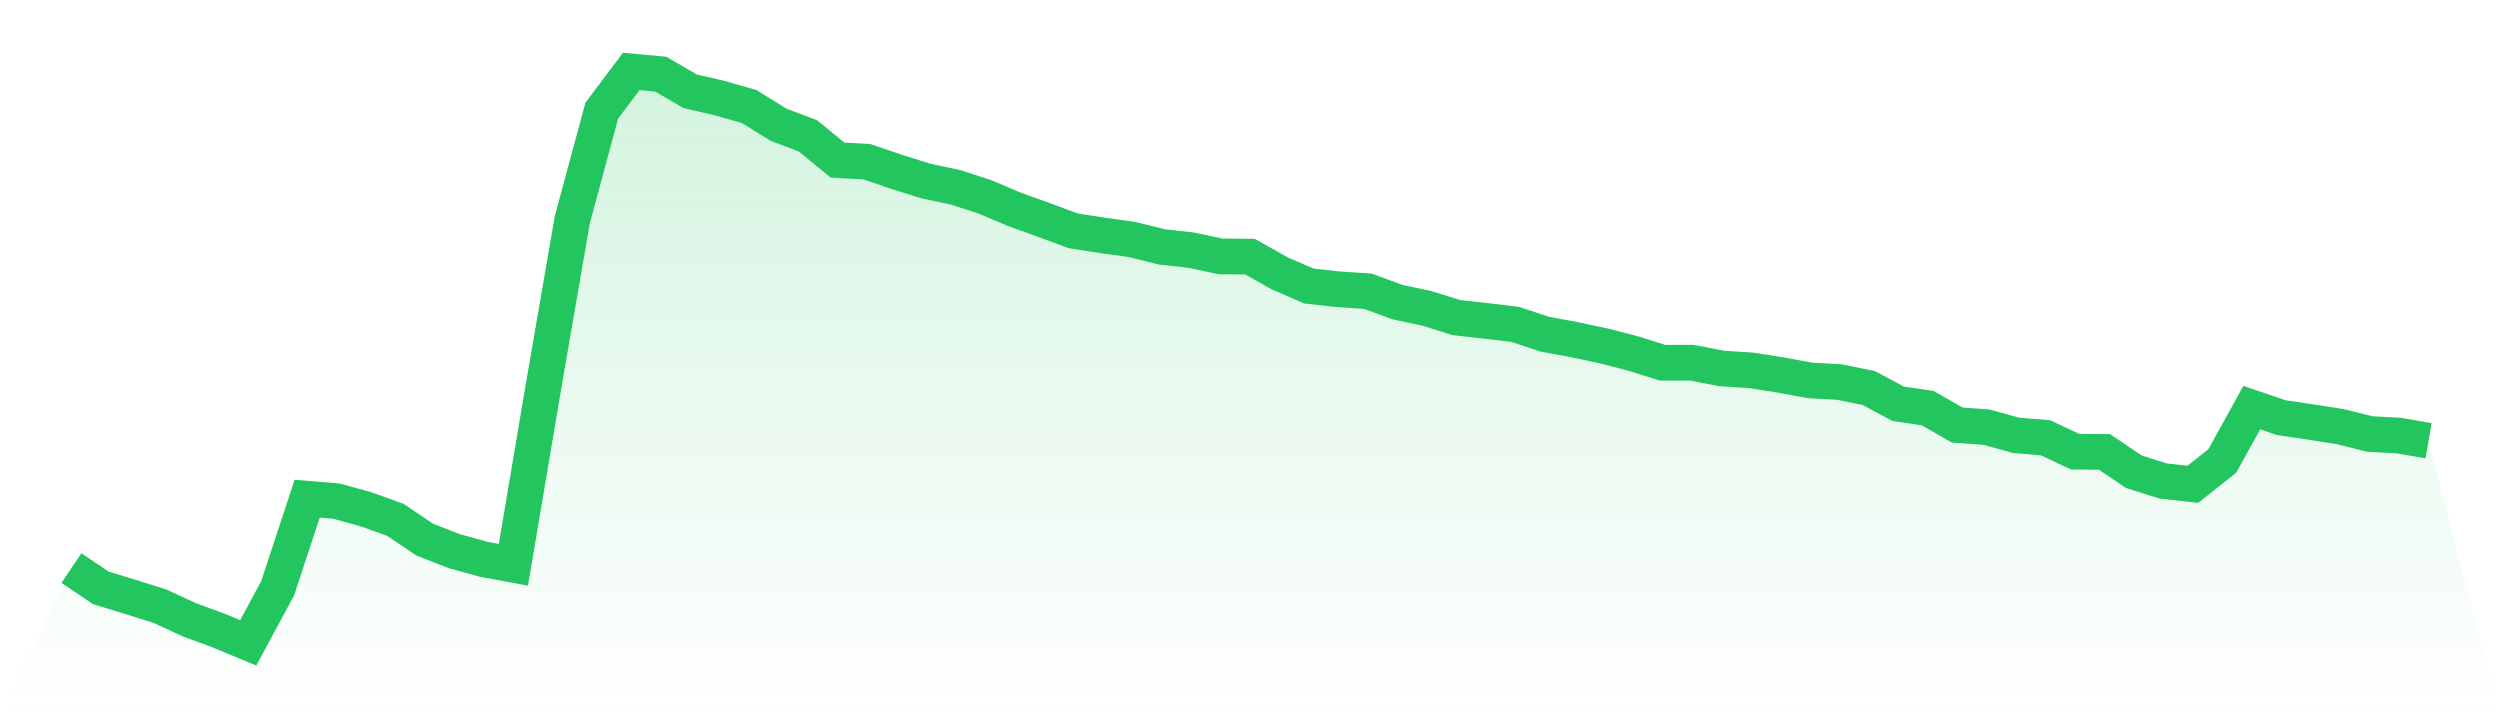
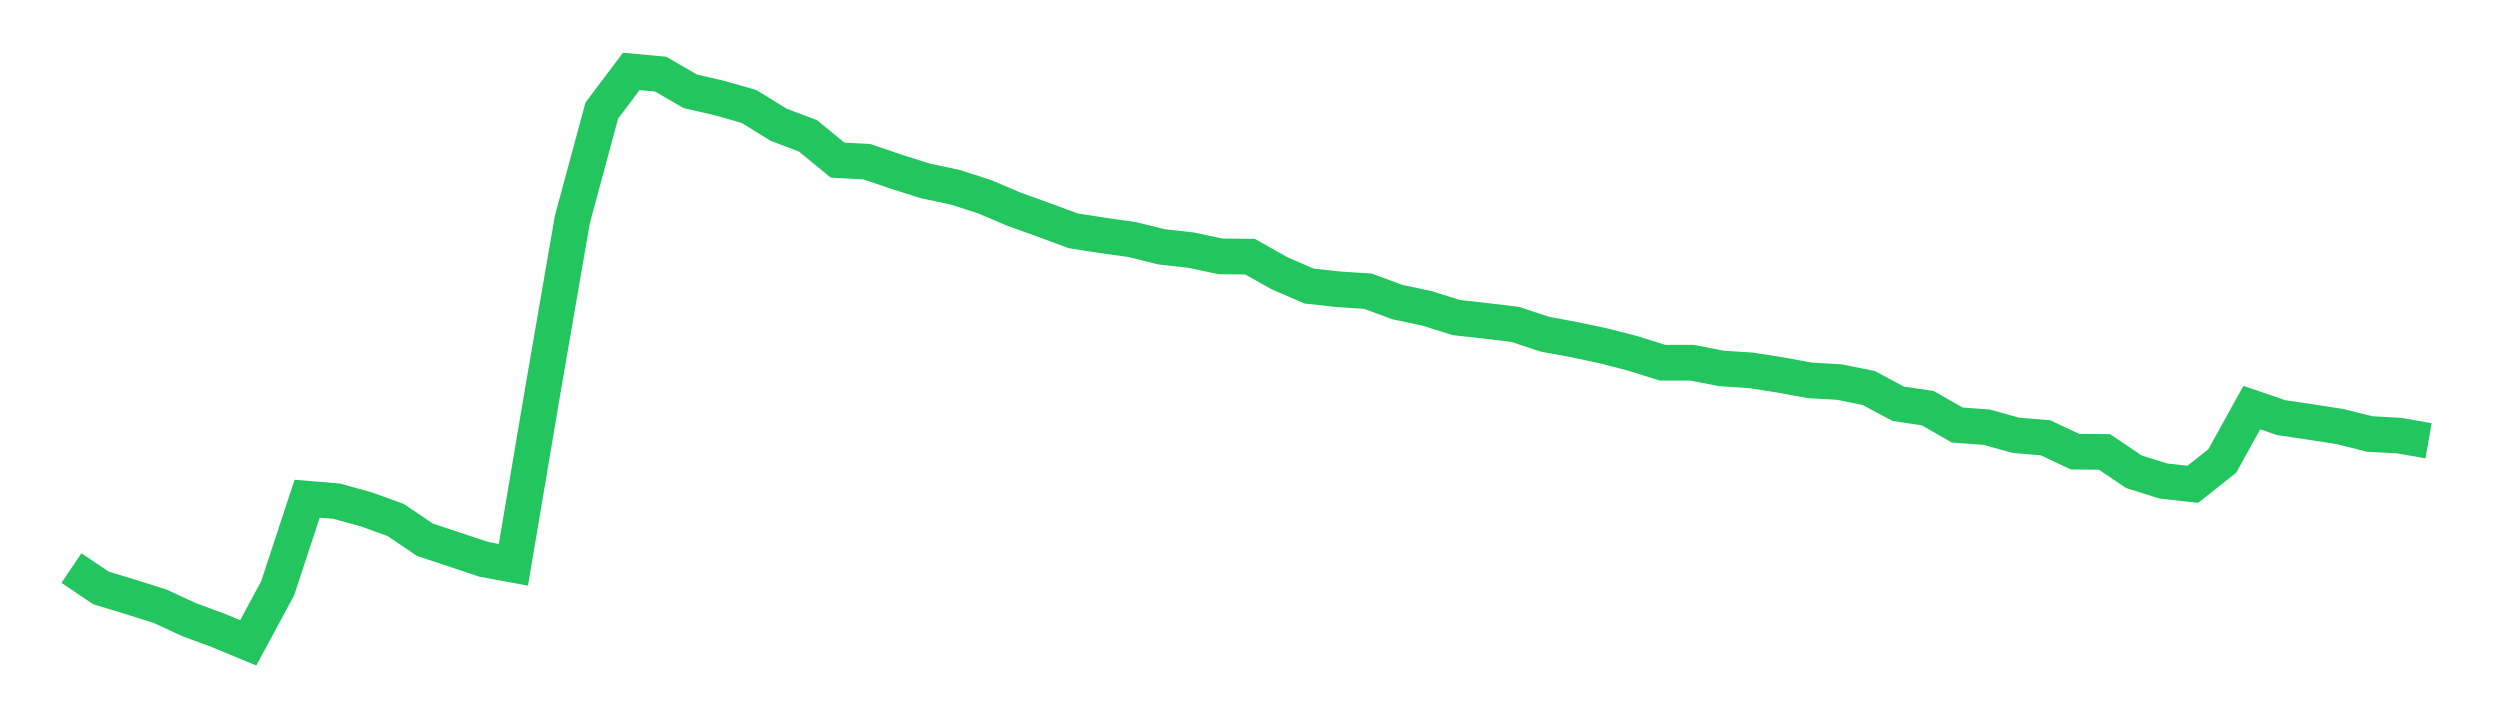
<svg xmlns="http://www.w3.org/2000/svg" viewBox="0 0 140 40">
  <defs>
    <linearGradient id="gradient" x1="0" x2="0" y1="0" y2="1">
      <stop offset="0%" stop-color="#22c55e" stop-opacity="0.2" />
      <stop offset="100%" stop-color="#22c55e" stop-opacity="0" />
    </linearGradient>
  </defs>
-   <path d="M4,31.812 L4,31.812 L5.65,32.923 L7.3,33.426 L8.95,33.944 L10.6,34.705 L12.25,35.315 L13.9,36 L15.55,32.939 L17.2,27.928 L18.85,28.065 L20.5,28.522 L22.15,29.116 L23.8,30.228 L25.45,30.867 L27.1,31.324 L28.75,31.629 L30.4,21.851 L32.05,12.301 L33.7,6.193 L35.35,4 L37,4.152 L38.65,5.112 L40.3,5.493 L41.95,5.965 L43.6,6.985 L45.25,7.61 L46.9,8.965 L48.55,9.057 L50.2,9.62 L51.85,10.138 L53.5,10.488 L55.15,11.021 L56.8,11.722 L58.45,12.316 L60.1,12.925 L61.75,13.184 L63.4,13.413 L65.05,13.824 L66.7,14.007 L68.35,14.357 L70,14.372 L71.65,15.301 L73.3,16.017 L74.95,16.2 L76.6,16.307 L78.25,16.916 L79.9,17.266 L81.55,17.784 L83.2,17.967 L84.85,18.165 L86.5,18.713 L88.15,19.018 L89.8,19.368 L91.45,19.794 L93.1,20.312 L94.75,20.312 L96.4,20.632 L98.05,20.739 L99.7,20.998 L101.35,21.302 L103,21.394 L104.65,21.729 L106.3,22.612 L107.95,22.856 L109.6,23.8 L111.25,23.922 L112.9,24.379 L114.55,24.516 L116.2,25.293 L117.85,25.308 L119.5,26.42 L121.15,26.938 L122.8,27.12 L124.45,25.811 L126.1,22.825 L127.75,23.389 L129.4,23.633 L131.05,23.891 L132.7,24.303 L134.35,24.394 L136,24.683 L140,40 L0,40 z" fill="url(#gradient)" />
-   <path d="M4,31.812 L4,31.812 L5.65,32.923 L7.3,33.426 L8.95,33.944 L10.6,34.705 L12.25,35.315 L13.9,36 L15.55,32.939 L17.2,27.928 L18.85,28.065 L20.5,28.522 L22.15,29.116 L23.8,30.228 L25.45,30.867 L27.1,31.324 L28.75,31.629 L30.4,21.851 L32.05,12.301 L33.7,6.193 L35.35,4 L37,4.152 L38.65,5.112 L40.3,5.493 L41.95,5.965 L43.6,6.985 L45.25,7.61 L46.9,8.965 L48.55,9.057 L50.2,9.62 L51.85,10.138 L53.5,10.488 L55.15,11.021 L56.8,11.722 L58.45,12.316 L60.1,12.925 L61.75,13.184 L63.4,13.413 L65.05,13.824 L66.7,14.007 L68.35,14.357 L70,14.372 L71.65,15.301 L73.3,16.017 L74.95,16.2 L76.6,16.307 L78.25,16.916 L79.9,17.266 L81.55,17.784 L83.2,17.967 L84.85,18.165 L86.5,18.713 L88.15,19.018 L89.8,19.368 L91.45,19.794 L93.1,20.312 L94.75,20.312 L96.4,20.632 L98.05,20.739 L99.7,20.998 L101.35,21.302 L103,21.394 L104.65,21.729 L106.3,22.612 L107.95,22.856 L109.6,23.8 L111.25,23.922 L112.9,24.379 L114.55,24.516 L116.2,25.293 L117.85,25.308 L119.5,26.42 L121.15,26.938 L122.8,27.12 L124.45,25.811 L126.1,22.825 L127.75,23.389 L129.4,23.633 L131.05,23.891 L132.7,24.303 L134.35,24.394 L136,24.683" fill="none" stroke="#22c55e" stroke-width="2" />
+   <path d="M4,31.812 L4,31.812 L5.65,32.923 L7.3,33.426 L8.95,33.944 L10.6,34.705 L12.25,35.315 L13.9,36 L15.55,32.939 L17.2,27.928 L18.85,28.065 L20.5,28.522 L22.15,29.116 L23.8,30.228 L27.1,31.324 L28.75,31.629 L30.4,21.851 L32.05,12.301 L33.7,6.193 L35.35,4 L37,4.152 L38.65,5.112 L40.3,5.493 L41.95,5.965 L43.6,6.985 L45.25,7.61 L46.9,8.965 L48.55,9.057 L50.2,9.62 L51.85,10.138 L53.5,10.488 L55.15,11.021 L56.8,11.722 L58.45,12.316 L60.1,12.925 L61.75,13.184 L63.4,13.413 L65.05,13.824 L66.7,14.007 L68.35,14.357 L70,14.372 L71.65,15.301 L73.3,16.017 L74.95,16.2 L76.6,16.307 L78.25,16.916 L79.9,17.266 L81.55,17.784 L83.2,17.967 L84.85,18.165 L86.5,18.713 L88.15,19.018 L89.8,19.368 L91.45,19.794 L93.1,20.312 L94.75,20.312 L96.4,20.632 L98.05,20.739 L99.7,20.998 L101.35,21.302 L103,21.394 L104.65,21.729 L106.3,22.612 L107.95,22.856 L109.6,23.8 L111.25,23.922 L112.9,24.379 L114.55,24.516 L116.2,25.293 L117.85,25.308 L119.5,26.42 L121.15,26.938 L122.8,27.12 L124.45,25.811 L126.1,22.825 L127.75,23.389 L129.4,23.633 L131.05,23.891 L132.7,24.303 L134.35,24.394 L136,24.683" fill="none" stroke="#22c55e" stroke-width="2" />
</svg>